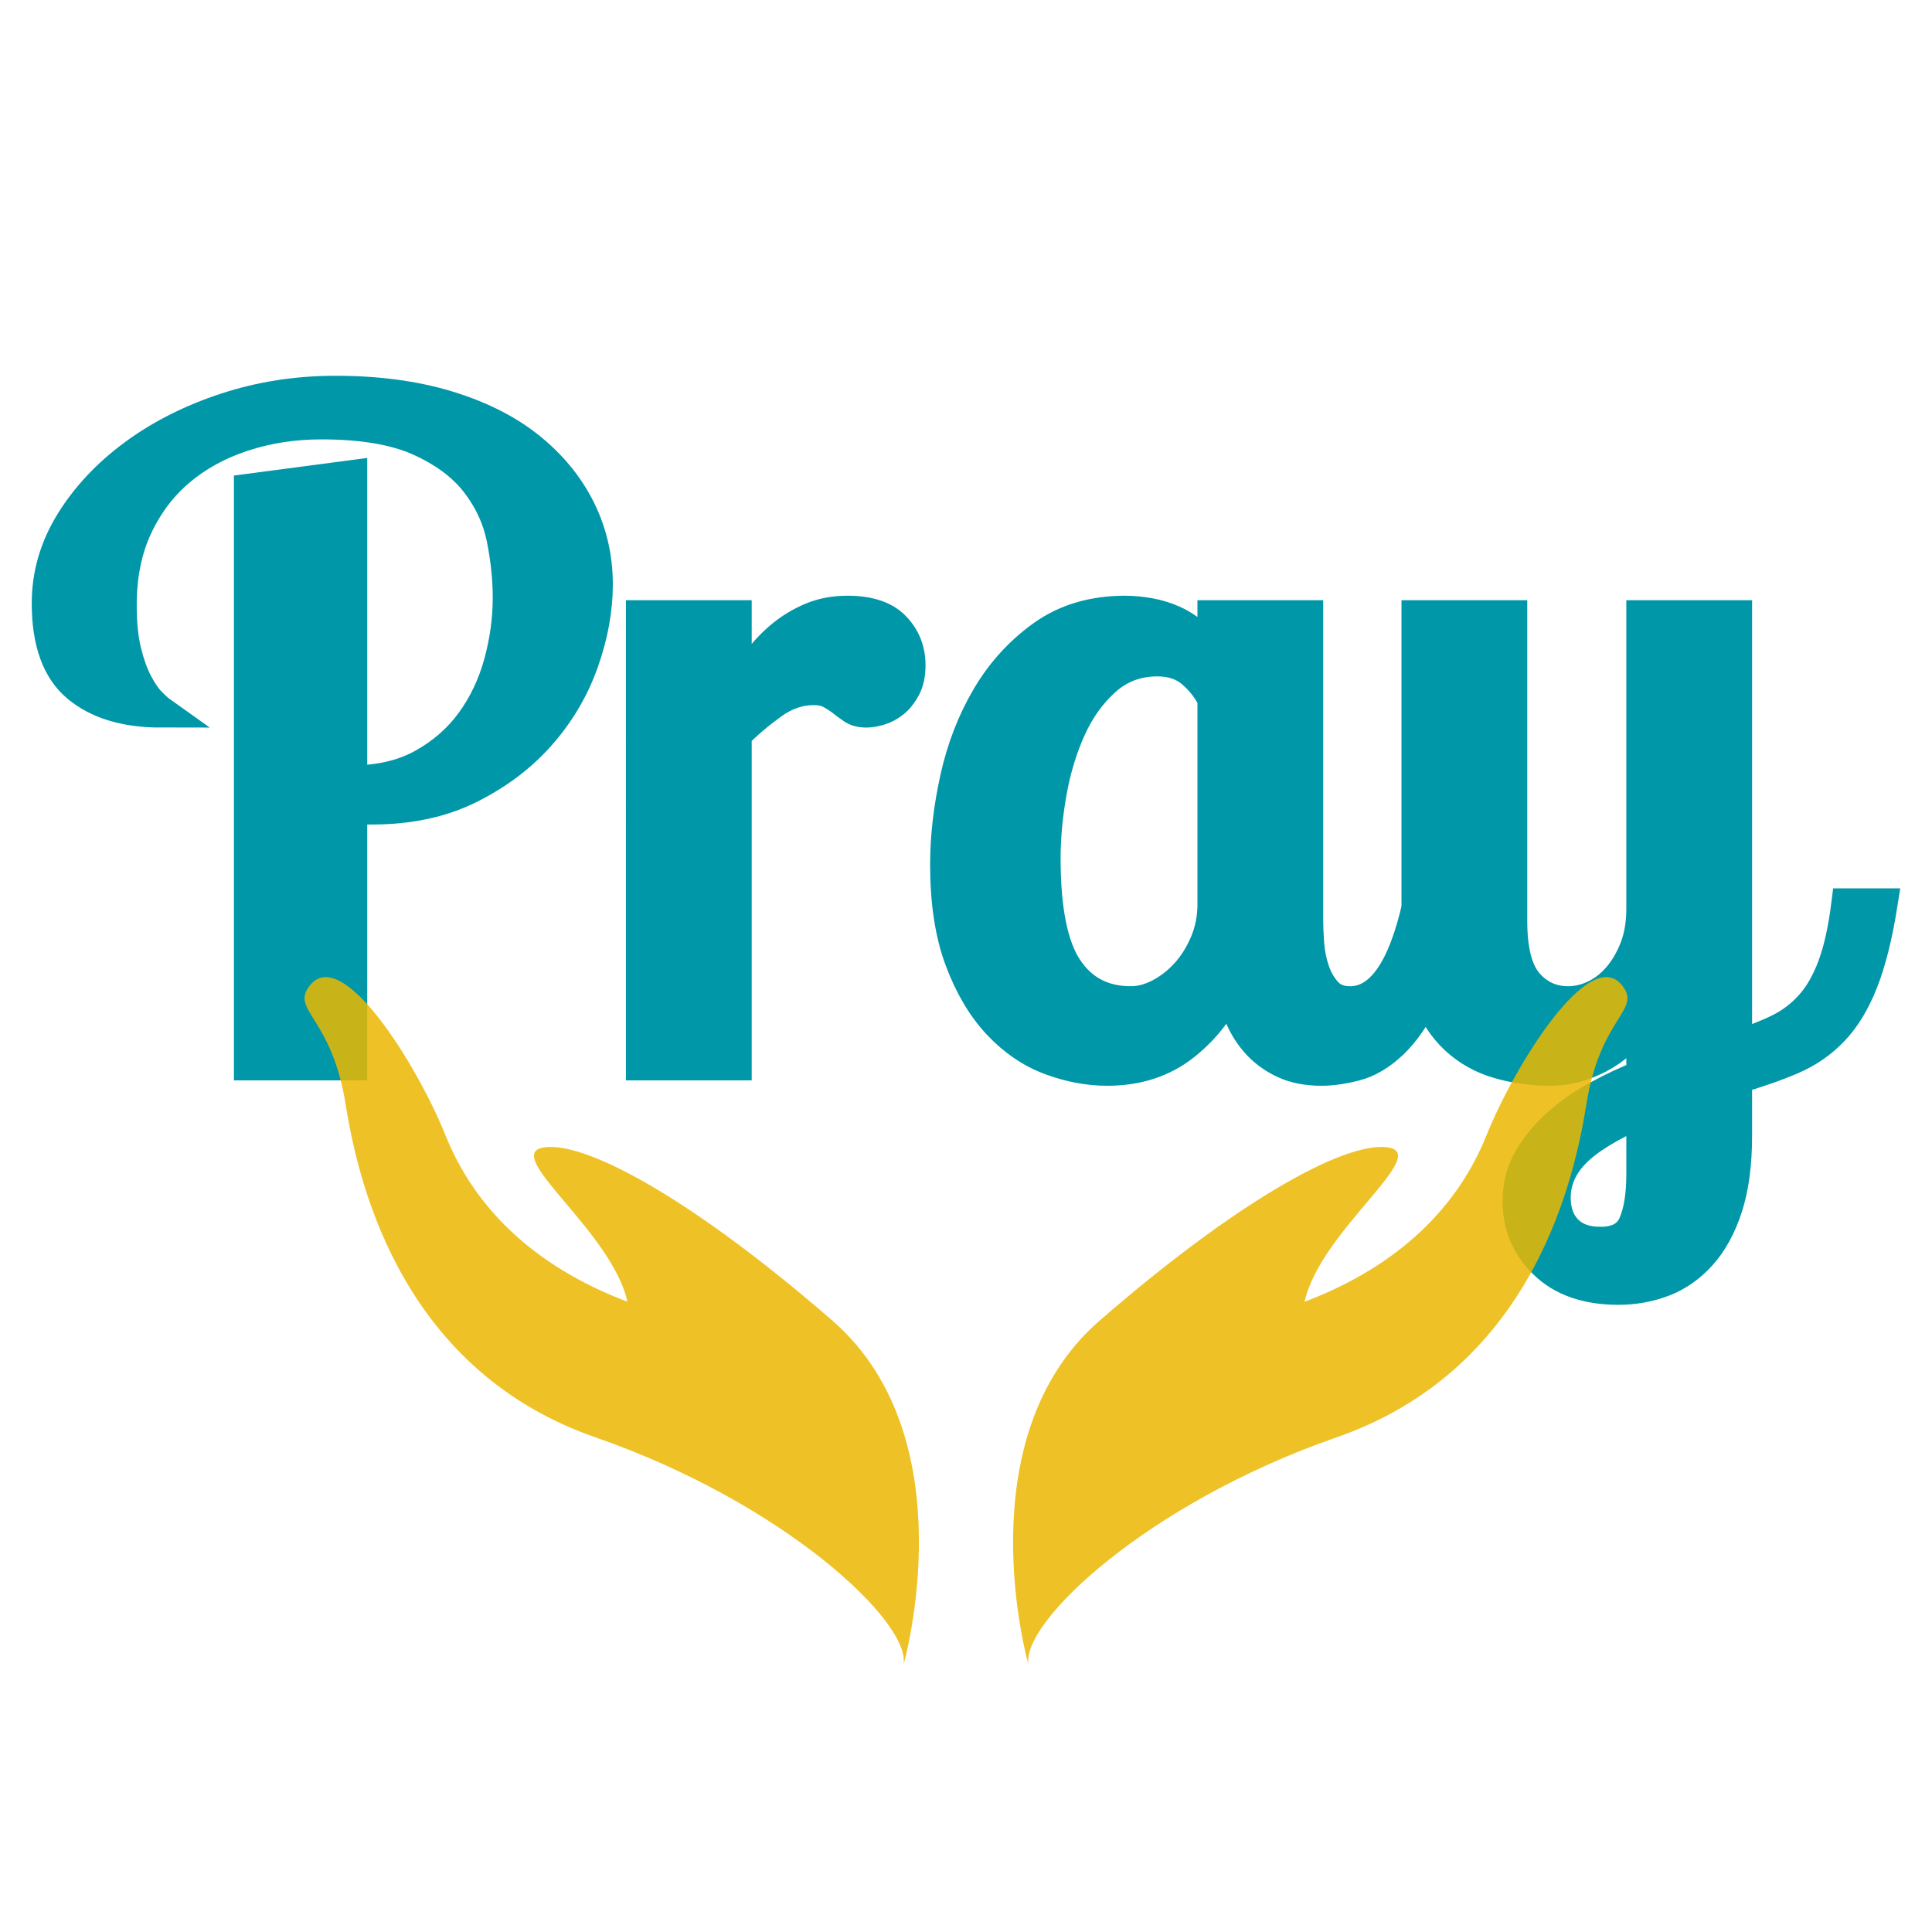
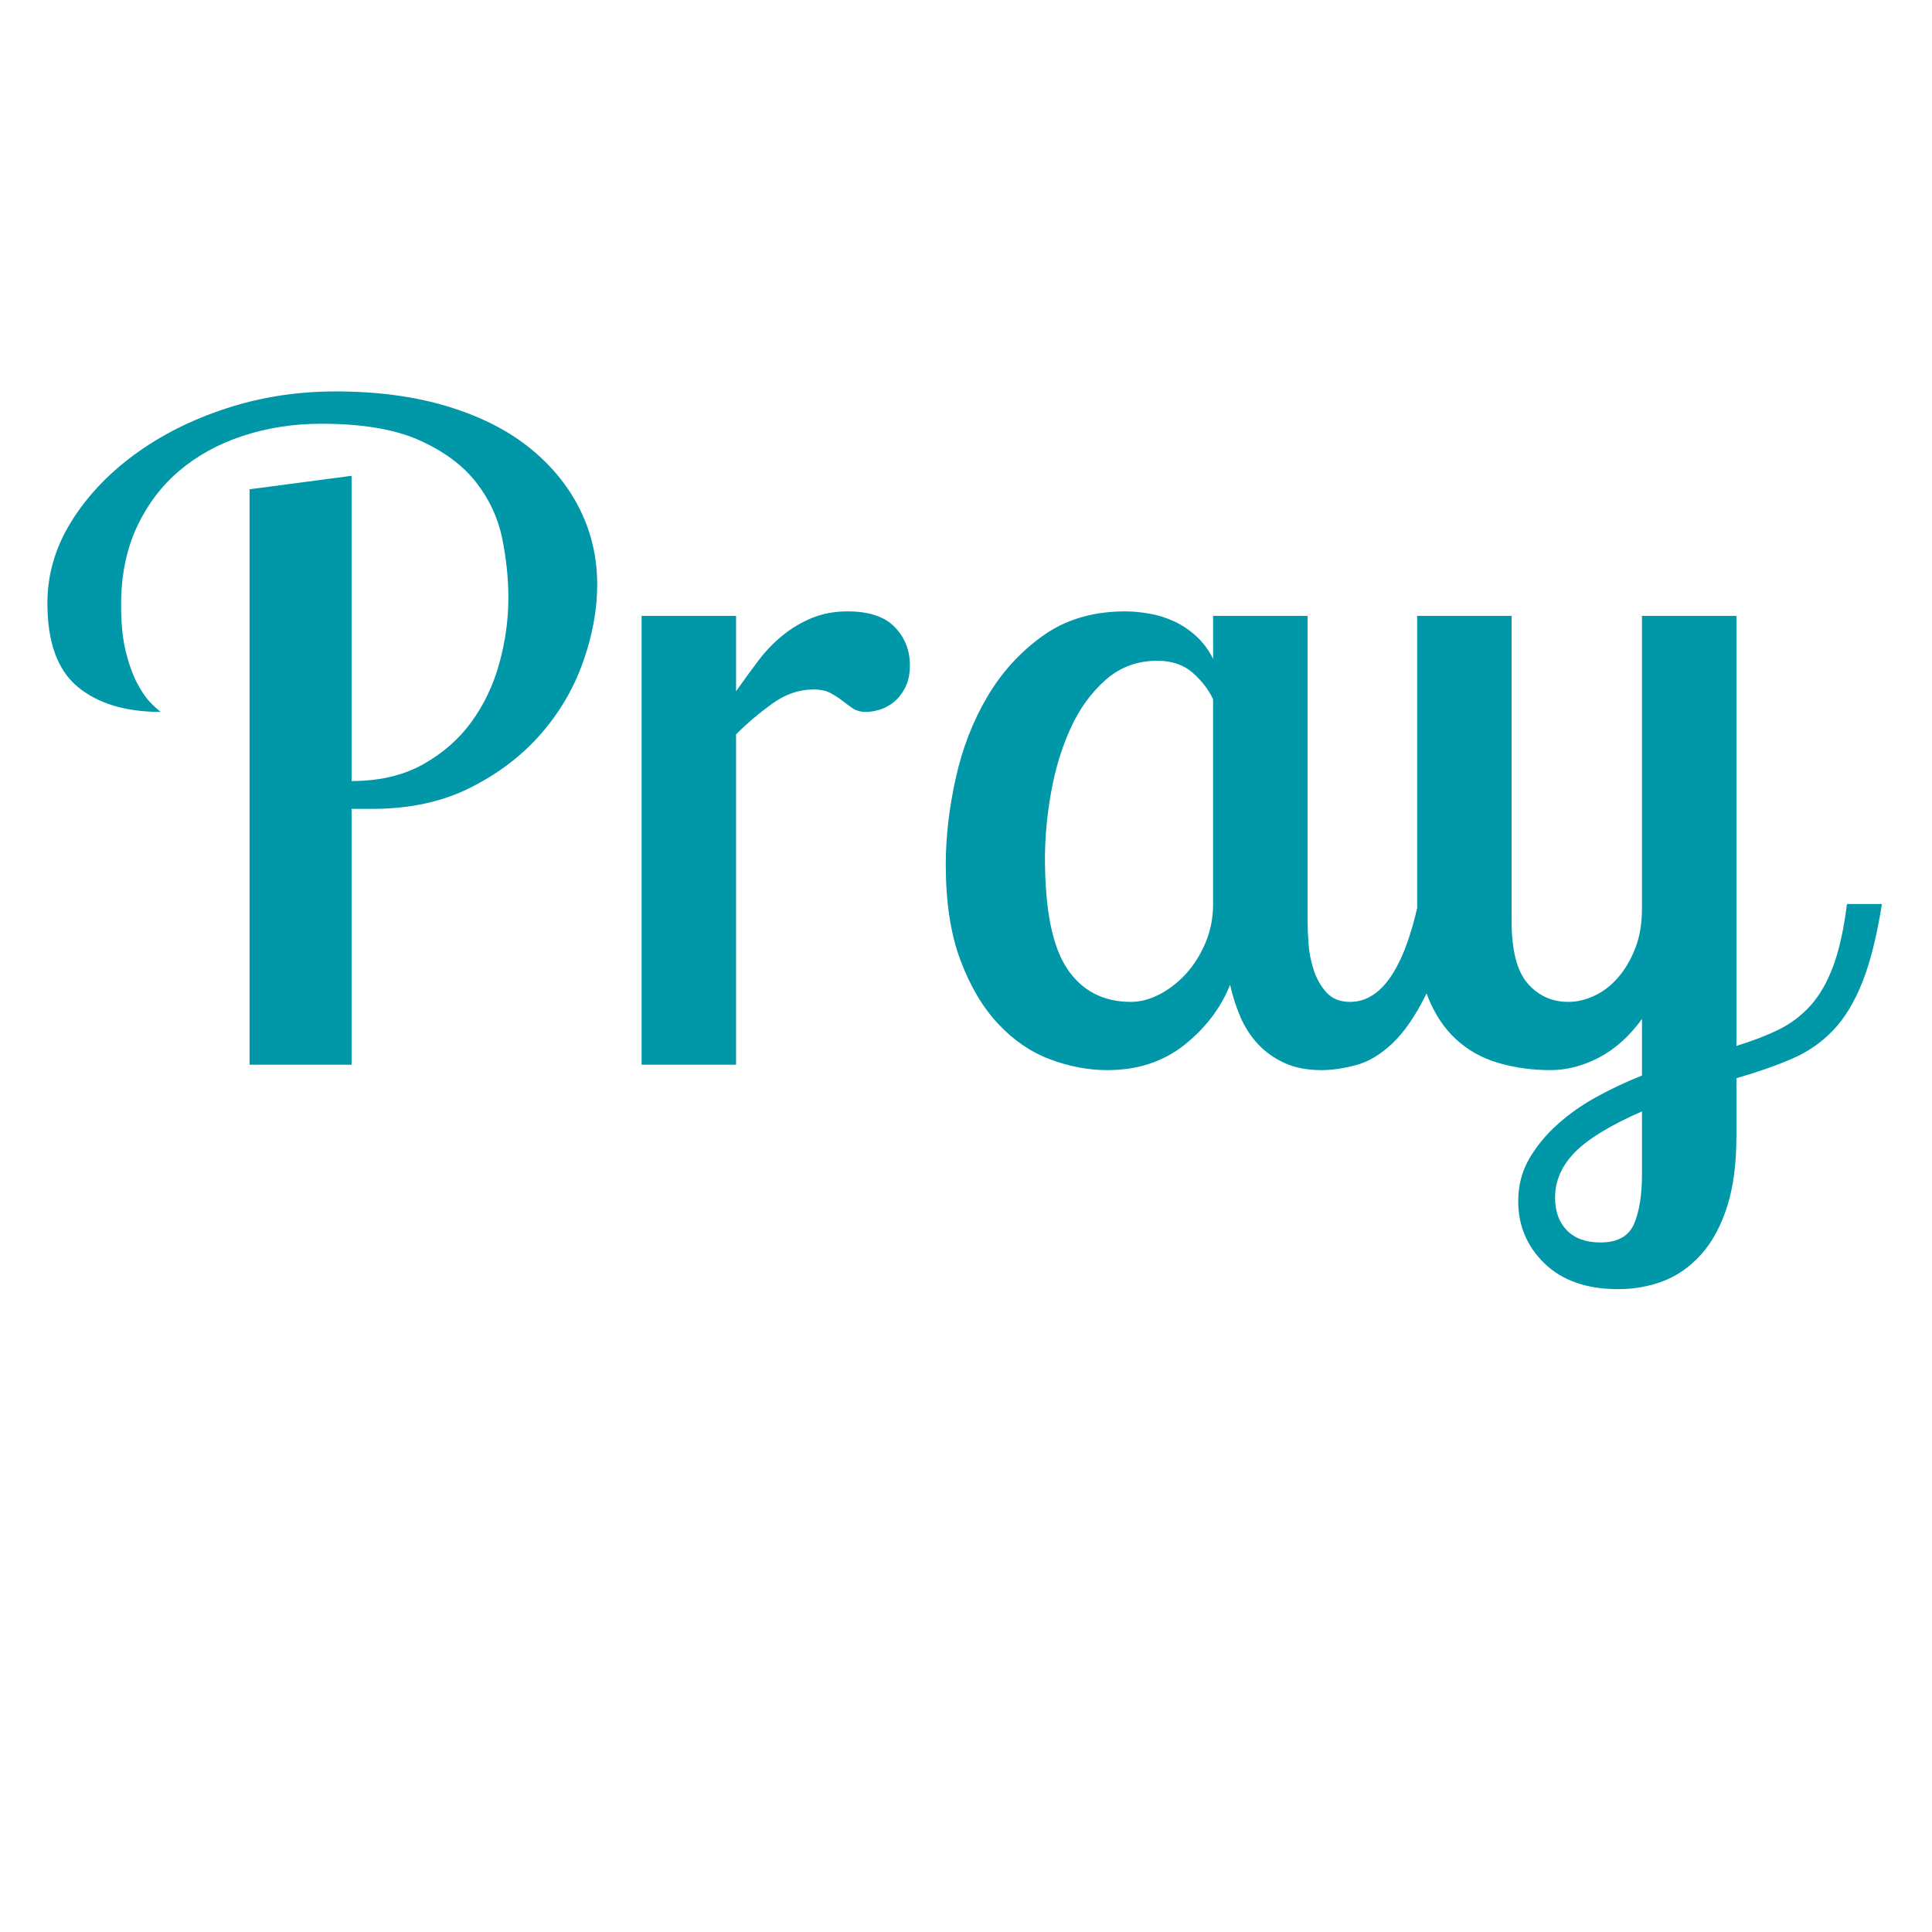
<svg xmlns="http://www.w3.org/2000/svg" xmlns:ns1="http://sodipodi.sourceforge.net/DTD/sodipodi-0.dtd" xmlns:ns2="http://www.inkscape.org/namespaces/inkscape" version="1.1" viewBox="0 0 400 400" id="svg224" ns1:docname="telepray-icon.svg" ns2:version="1.2.1 (9c6d41e410, 2022-07-14, custom)" width="400" height="400">
  <ns1:namedview id="namedview226" pagecolor="#ffffff" bordercolor="#666666" borderopacity="1.0" ns2:showpageshadow="2" ns2:pageopacity="0.0" ns2:pagecheckerboard="0" ns2:deskcolor="#d1d1d1" showgrid="false" ns2:zoom="1.3774386" ns2:cx="344.47996" ns2:cy="211.62468" ns2:window-width="1916" ns2:window-height="1144" ns2:window-x="2060" ns2:window-y="18" ns2:window-maximized="1" ns2:current-layer="g1162" />
  <defs id="defs206">
    <clipPath id="a">
      <path d="M 355.09,318.88 H 560.51 V 212.1 H 355.09 Z" id="path203" />
    </clipPath>
  </defs>
  <g id="g1162" transform="translate(6.574,77.801)">
    <path d="m 324.775,179.44 c 3.521,0 5.835,-1.271 6.944,-3.811 1.108,-2.541 1.661,-5.979 1.661,-10.316 v -13.012 c -6.52,2.851 -11.148,5.671 -13.885,8.457 -2.74,2.788 -4.108,5.919 -4.108,9.386 0,2.851 0.813,5.112 2.445,6.784 1.629,1.673 3.944,2.511 6.942,2.511 m 8.605,-129.734 h 19.56 v 89.03 c 3.259,-0.991 6.16,-2.107 8.702,-3.347 2.543,-1.24 4.759,-2.912 6.651,-5.019 1.889,-2.107 3.455,-4.832 4.693,-8.178 1.239,-3.345 2.184,-7.618 2.836,-12.824 h 7.237 c -1.043,6.566 -2.38,11.928 -4.011,16.077 -1.631,4.151 -3.651,7.497 -6.063,10.037 -2.412,2.54 -5.281,4.523 -8.606,5.948 -3.324,1.427 -7.137,2.757 -11.44,3.996 v 11.896 c 0,5.823 -0.652,10.749 -1.957,14.776 -1.303,4.028 -3.096,7.312 -5.379,9.852 -2.283,2.539 -4.889,4.368 -7.822,5.483 -2.933,1.115 -6.031,1.673 -9.29,1.673 -6.52,0 -11.604,-1.767 -15.256,-5.299 -3.651,-3.531 -5.477,-7.837 -5.477,-12.917 0,-3.221 0.751,-6.133 2.251,-8.736 1.5,-2.601 3.456,-4.987 5.868,-7.154 2.412,-2.169 5.149,-4.089 8.213,-5.763 3.064,-1.673 6.161,-3.128 9.29,-4.368 v -11.709 c -2.608,3.592 -5.575,6.257 -8.898,7.992 -3.325,1.735 -6.683,2.601 -10.072,2.601 -3.781,0 -7.368,-0.495 -10.758,-1.487 -3.389,-0.992 -6.323,-2.632 -8.8,-4.925 -2.477,-2.292 -4.435,-5.265 -5.869,-8.921 -1.433,-3.656 -2.151,-8.148 -2.151,-13.476 V 49.705 h 19.558 v 63.194 c 0,6.071 1.108,10.377 3.325,12.917 2.217,2.54 5.02,3.811 8.41,3.811 1.825,0 3.651,-0.433 5.476,-1.3 1.825,-0.869 3.455,-2.137 4.889,-3.811 1.433,-1.673 2.607,-3.687 3.521,-6.041 0.912,-2.355 1.368,-5.081 1.368,-8.178 z M 227.57,129.627 c 1.956,0 3.945,-0.527 5.965,-1.58 2.021,-1.053 3.847,-2.479 5.477,-4.275 1.629,-1.797 2.965,-3.935 4.011,-6.413 1.041,-2.477 1.563,-5.141 1.563,-7.992 V 66.992 c -0.911,-1.984 -2.313,-3.811 -4.204,-5.484 -1.892,-1.673 -4.336,-2.509 -7.336,-2.509 -4.172,0 -7.757,1.332 -10.754,3.997 -3,2.664 -5.412,6.009 -7.237,10.036 -1.827,4.027 -3.163,8.426 -4.011,13.197 -0.848,4.771 -1.271,9.324 -1.271,13.661 0,10.656 1.532,18.276 4.596,22.861 3.064,4.585 7.464,6.877 13.201,6.877 m 17.016,-79.922 h 19.558 v 63.194 c 0,1.239 0.065,2.788 0.196,4.647 0.131,1.859 0.489,3.685 1.076,5.483 0.587,1.797 1.467,3.345 2.64,4.648 1.175,1.299 2.803,1.951 4.889,1.951 6.391,0 11.084,-6.753 14.081,-20.259 h 7.237 c -1.433,7.806 -3.259,13.97 -5.476,18.493 -2.216,4.524 -4.563,7.961 -7.04,10.317 -2.479,2.353 -5.02,3.872 -7.628,4.553 -2.608,0.681 -4.956,1.021 -7.041,1.021 -2.999,0 -5.575,-0.495 -7.725,-1.487 -2.153,-0.992 -3.977,-2.293 -5.477,-3.903 -1.499,-1.612 -2.704,-3.469 -3.617,-5.576 -0.913,-2.105 -1.631,-4.337 -2.152,-6.692 -1.956,4.833 -5.119,8.984 -9.485,12.453 -4.369,3.471 -9.681,5.204 -15.941,5.204 -3.911,0 -7.856,-0.743 -11.832,-2.229 -3.977,-1.487 -7.562,-3.936 -10.758,-7.341 -3.193,-3.408 -5.801,-7.808 -7.822,-13.197 -2.02,-5.391 -3.032,-11.989 -3.032,-19.794 0,-5.7 0.685,-11.649 2.055,-17.844 1.369,-6.196 3.553,-11.833 6.553,-16.914 2.997,-5.08 6.845,-9.293 11.538,-12.637 4.693,-3.347 10.366,-5.02 17.016,-5.02 1.564,0 3.227,0.156 4.987,0.465 1.76,0.309 3.456,0.836 5.085,1.579 1.629,0.744 3.163,1.765 4.597,3.067 1.433,1.303 2.608,2.883 3.519,4.741 z m -118.326,0 h 19.558 v 15.613 c 1.565,-2.231 3.099,-4.337 4.599,-6.32 1.499,-1.983 3.161,-3.717 4.987,-5.203 1.824,-1.489 3.845,-2.696 6.063,-3.625 2.216,-0.929 4.693,-1.395 7.432,-1.395 4.433,0 7.692,1.084 9.778,3.253 2.087,2.168 3.131,4.801 3.131,7.898 0,1.859 -0.328,3.408 -0.979,4.647 -0.652,1.24 -1.433,2.231 -2.347,2.975 -0.913,0.744 -1.892,1.269 -2.935,1.58 -1.043,0.309 -1.956,0.464 -2.739,0.464 -1.172,0 -2.117,-0.248 -2.835,-0.744 -0.719,-0.495 -1.435,-1.021 -2.152,-1.58 -0.717,-0.556 -1.532,-1.083 -2.445,-1.579 -0.912,-0.496 -2.085,-0.744 -3.52,-0.744 -2.999,0 -5.867,0.992 -8.605,2.973 -2.737,1.983 -5.217,4.091 -7.433,6.32 V 142.638 H 126.26 Z M 45.095,23.499 66.217,20.71 v 63.194 c 5.737,0 10.658,-1.147 14.765,-3.439 4.108,-2.292 7.466,-5.235 10.074,-8.828 2.607,-3.593 4.531,-7.652 5.769,-12.174 1.239,-4.523 1.857,-9.014 1.857,-13.476 0,-3.965 -0.423,-8.053 -1.271,-12.266 C 96.566,29.509 94.771,25.637 92.034,22.105 89.296,18.574 85.383,15.662 80.301,13.369 75.214,11.077 68.433,9.93 59.959,9.93 c -5.737,0 -11.148,0.836 -16.233,2.509 -5.084,1.672 -9.486,4.089 -13.202,7.249 -3.716,3.159 -6.649,7.062 -8.801,11.709 -2.151,4.647 -3.227,10.005 -3.227,16.077 0,3.843 0.327,7.062 0.979,9.665 0.652,2.603 1.433,4.771 2.345,6.507 0.913,1.735 1.827,3.067 2.74,3.995 0.912,0.931 1.629,1.58 2.151,1.952 -7.302,0 -13.038,-1.735 -17.212,-5.204 -4.172,-3.469 -6.259,-9.232 -6.259,-17.285 0,-5.948 1.629,-11.554 4.889,-16.821 3.261,-5.267 7.628,-9.913 13.105,-13.941 C 26.71,12.316 33.034,9.125 40.206,6.772 47.376,4.417 54.94,3.24 62.892,3.24 c 8.606,0 16.3,1.021 23.081,3.065 6.779,2.045 12.449,4.896 17.014,8.55 4.563,3.655 8.05,7.9 10.464,12.732 2.412,4.832 3.619,10.037 3.619,15.613 0,5.205 -0.98,10.564 -2.935,16.077 -1.956,5.515 -4.889,10.501 -8.801,14.962 -3.912,4.461 -8.768,8.148 -14.57,11.06 -5.804,2.911 -12.552,4.367 -20.244,4.367 H 66.217 V 142.638 H 45.095 Z" fill="#0097a9" id="path208" style="display:inline;stroke-width:1.333" clip-path="none" ns1:nodetypes="ccsccscccccscccccsccsccssssccscccscccsccssscccscccccsccsccssscccssscsccccsscccccscccscccssccccccccccscscscscccsccccccccccsscccscccssccccscccscccscscscccc" />
-     <path d="m 324.774,179.44 c 3.521,0 5.835,-1.271 6.944,-3.811 1.108,-2.541 1.661,-5.979 1.661,-10.316 v -13.012 c -6.52,2.851 -11.148,5.671 -13.885,8.457 -2.74,2.788 -4.108,5.919 -4.108,9.386 0,2.851 0.813,5.112 2.445,6.784 1.629,1.673 3.944,2.511 6.942,2.511 z m 8.605,-129.734 h 19.56 v 89.03 c 3.259,-0.991 6.16,-2.107 8.702,-3.347 2.543,-1.24 4.759,-2.912 6.651,-5.019 1.889,-2.107 3.455,-4.832 4.693,-8.178 1.239,-3.345 2.184,-7.618 2.836,-12.824 h 7.237 c -1.043,6.566 -2.38,11.928 -4.011,16.077 -1.631,4.151 -3.651,7.497 -6.063,10.037 -2.412,2.54 -5.281,4.523 -8.606,5.948 -3.324,1.427 -7.137,2.757 -11.44,3.996 v 11.896 c 0,5.823 -0.652,10.749 -1.957,14.776 -1.303,4.028 -3.096,7.312 -5.379,9.852 -2.283,2.539 -4.889,4.368 -7.822,5.483 -2.933,1.115 -6.031,1.673 -9.29,1.673 -6.52,0 -11.604,-1.767 -15.256,-5.299 -3.651,-3.531 -5.477,-7.837 -5.477,-12.917 0,-3.221 0.751,-6.133 2.251,-8.736 1.5,-2.601 3.456,-4.987 5.868,-7.154 2.412,-2.169 5.149,-4.089 8.213,-5.763 3.064,-1.673 6.161,-3.128 9.29,-4.368 v -11.709 c -2.608,3.592 -5.575,6.257 -8.898,7.992 -3.325,1.735 -6.683,2.601 -10.072,2.601 -3.781,0 -7.368,-0.495 -10.758,-1.487 -3.389,-0.992 -6.323,-2.632 -8.8,-4.925 -2.477,-2.292 -4.435,-5.265 -5.869,-8.921 -1.433,-3.656 -2.151,-8.148 -2.151,-13.476 V 49.705 h 19.558 v 63.194 c 0,6.071 1.108,10.377 3.325,12.917 2.217,2.54 5.02,3.811 8.41,3.811 1.825,0 3.651,-0.433 5.476,-1.3 1.825,-0.869 3.455,-2.137 4.889,-3.811 1.433,-1.673 2.607,-3.687 3.521,-6.041 0.912,-2.355 1.368,-5.081 1.368,-8.178 z m -105.809,79.922 c 1.956,0 3.945,-0.527 5.965,-1.58 2.021,-1.053 3.847,-2.479 5.477,-4.275 1.629,-1.797 2.965,-3.935 4.011,-6.413 1.041,-2.477 1.563,-5.141 1.563,-7.992 V 66.992 c -0.911,-1.984 -2.313,-3.811 -4.204,-5.484 -1.892,-1.673 -4.336,-2.509 -7.336,-2.509 -4.172,0 -7.757,1.332 -10.754,3.997 -3,2.664 -5.412,6.009 -7.237,10.036 -1.827,4.027 -3.163,8.426 -4.011,13.197 -0.848,4.771 -1.271,9.324 -1.271,13.661 0,10.656 1.532,18.276 4.596,22.861 3.064,4.585 7.464,6.877 13.201,6.877 z m 17.016,-79.922 h 19.558 v 63.194 c 0,1.239 0.065,2.788 0.196,4.647 0.131,1.859 0.489,3.685 1.076,5.483 0.587,1.797 1.467,3.345 2.64,4.648 1.175,1.299 2.803,1.951 4.889,1.951 6.391,0 11.084,-6.753 14.081,-20.259 h 7.237 c -1.433,7.806 -3.259,13.97 -5.476,18.493 -2.216,4.524 -4.563,7.961 -7.04,10.317 -2.479,2.353 -5.02,3.872 -7.628,4.553 -2.608,0.681 -4.956,1.021 -7.041,1.021 -2.999,0 -5.575,-0.495 -7.725,-1.487 -2.153,-0.992 -3.977,-2.293 -5.477,-3.903 -1.499,-1.612 -2.704,-3.469 -3.617,-5.576 -0.913,-2.105 -1.631,-4.337 -2.152,-6.692 -1.956,4.833 -5.119,8.984 -9.485,12.453 -4.369,3.471 -9.681,5.204 -15.941,5.204 -3.911,0 -7.856,-0.743 -11.832,-2.229 -3.977,-1.487 -7.562,-3.936 -10.758,-7.341 -3.193,-3.408 -5.801,-7.808 -7.822,-13.197 -2.02,-5.391 -3.032,-11.989 -3.032,-19.794 0,-5.7 0.685,-11.649 2.055,-17.844 1.369,-6.196 3.553,-11.833 6.553,-16.914 2.997,-5.08 6.845,-9.293 11.538,-12.637 4.693,-3.347 10.366,-5.02 17.016,-5.02 1.564,0 3.227,0.156 4.987,0.465 1.76,0.309 3.456,0.836 5.085,1.579 1.629,0.744 3.163,1.765 4.597,3.067 1.433,1.303 2.608,2.883 3.519,4.741 z m -118.326,0 h 19.558 v 15.613 c 1.565,-2.231 3.099,-4.337 4.599,-6.32 1.499,-1.983 3.161,-3.717 4.987,-5.203 1.824,-1.489 3.845,-2.696 6.063,-3.625 2.216,-0.929 4.693,-1.395 7.432,-1.395 4.433,0 7.692,1.084 9.778,3.253 2.087,2.168 3.131,4.801 3.131,7.898 0,1.859 -0.328,3.408 -0.979,4.647 -0.652,1.24 -1.433,2.231 -2.347,2.975 -0.913,0.744 -1.892,1.269 -2.935,1.58 -1.043,0.309 -1.956,0.464 -2.739,0.464 -1.172,0 -2.117,-0.248 -2.835,-0.744 -0.719,-0.495 -1.435,-1.021 -2.152,-1.58 -0.717,-0.556 -1.532,-1.083 -2.445,-1.579 -0.912,-0.496 -2.085,-0.744 -3.52,-0.744 -2.999,0 -5.867,0.992 -8.605,2.973 -2.737,1.983 -5.217,4.091 -7.433,6.32 V 142.638 H 126.259 Z M 45.095,23.499 66.217,20.71 v 63.194 c 5.737,0 10.658,-1.147 14.765,-3.439 4.108,-2.292 7.466,-5.235 10.074,-8.828 2.607,-3.593 4.531,-7.652 5.769,-12.174 1.239,-4.523 1.857,-9.014 1.857,-13.476 0,-3.965 -0.423,-8.053 -1.271,-12.266 -0.847,-4.213 -2.641,-8.085 -5.379,-11.617 -2.737,-3.531 -6.651,-6.443 -11.733,-8.736 -5.087,-2.292 -11.868,-3.439 -20.342,-3.439 -5.737,0 -11.148,0.836 -16.233,2.509 -5.084,1.672 -9.486,4.089 -13.202,7.249 -3.716,3.159 -6.649,7.062 -8.801,11.709 -2.151,4.647 -3.227,10.005 -3.227,16.077 0,3.843 0.327,7.062 0.979,9.665 0.652,2.603 1.433,4.771 2.345,6.507 0.913,1.735 1.827,3.067 2.74,3.995 0.912,0.931 1.629,1.58 2.151,1.952 -7.302,0 -13.038,-1.735 -17.212,-5.204 -4.172,-3.469 -6.259,-9.232 -6.259,-17.285 0,-5.948 1.629,-11.554 4.889,-16.821 3.261,-5.267 7.628,-9.913 13.105,-13.941 5.476,-4.027 11.8,-7.217 18.972,-9.57 7.17,-2.355 14.734,-3.532 22.686,-3.532 8.606,0 16.3,1.021 23.081,3.065 6.778,2.045 12.449,4.896 17.014,8.55 4.563,3.655 8.05,7.9 10.464,12.732 2.412,4.832 3.619,10.037 3.619,15.613 0,5.205 -0.98,10.564 -2.935,16.077 -1.956,5.515 -4.889,10.501 -8.801,14.962 -3.912,4.461 -8.768,8.148 -14.57,11.06 -5.804,2.911 -12.552,4.367 -20.243,4.367 H 66.217 V 142.638 H 45.095 Z" fill="none" stroke="#0097a9" stroke-width="6.48" id="path210" ns1:nodetypes="scsccscscccscccccsccsccssssccscccscccsccssscccscscccsccsccssssccssscsccccsscccccscccscccssccccccccccscscscscccsccccccccccsscccscccssccccscccscccscscscccc" style="display:inline" />
  </g>
-   <path d="m 212.934,344.669 c 0,0 -13.39,-46.791 14.712,-71.233 28.101,-24.441 50.361,-36.918 59.425,-35.918 9.817,1.079 -13.725,17.204 -16.966,31.994 19.88,-7.545 31.823,-19.925 37.634,-34.404 5.819,-14.489 21.354,-39.575 28.101,-31.099 4.155,5.216 -4.509,6.343 -7.42,24.757 -2.92,18.4 -12.61,55.235 -51.683,68.818 -39.078,13.573 -65.41,38.327 -63.802,47.085 m -25.869,0 c 0,0 13.392,-46.791 -14.712,-71.233 -28.098,-24.438 -50.357,-36.915 -59.425,-35.918 -9.813,1.079 13.728,17.204 16.968,31.994 C 110.018,261.967 98.073,249.587 92.26,235.108 86.445,220.619 70.909,195.533 64.162,204.008 c -4.155,5.216 4.505,6.343 7.42,24.757 2.923,18.398 12.61,55.235 51.685,68.818 39.075,13.573 65.406,38.327 63.798,47.085" fill="#ebb700" id="path214" style="opacity:0.85;stroke-width:1.333" clip-path="none" />
</svg>